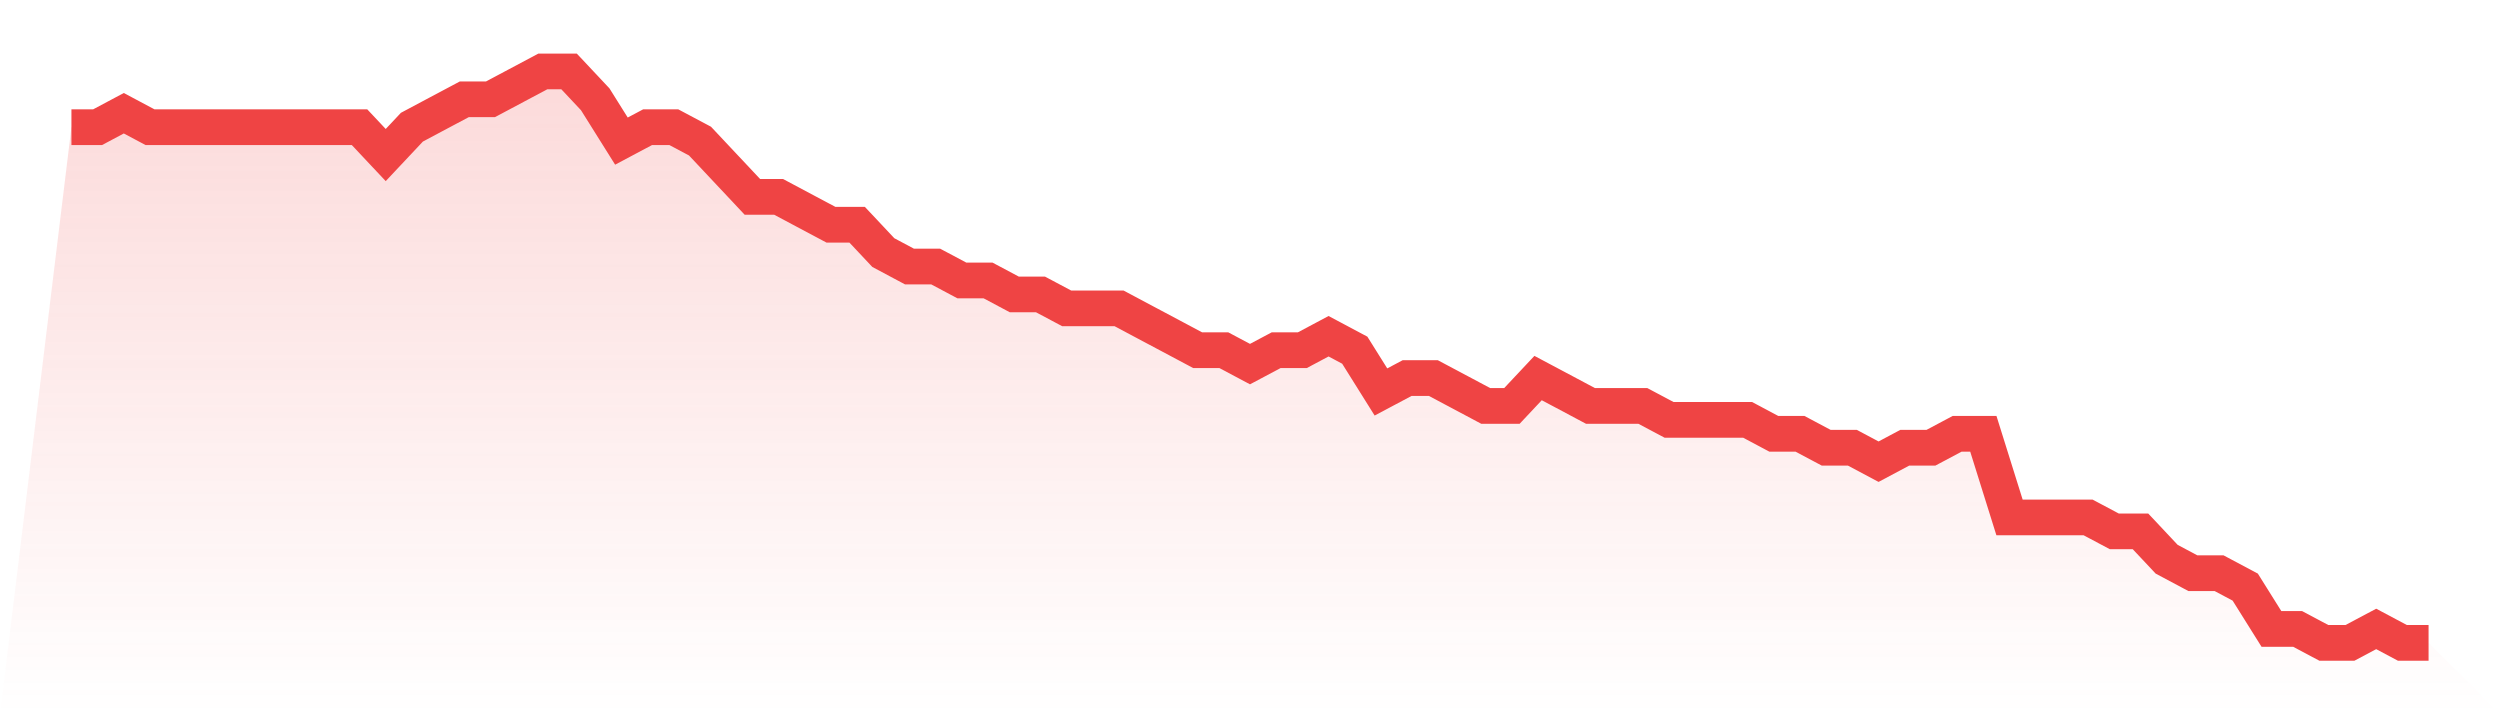
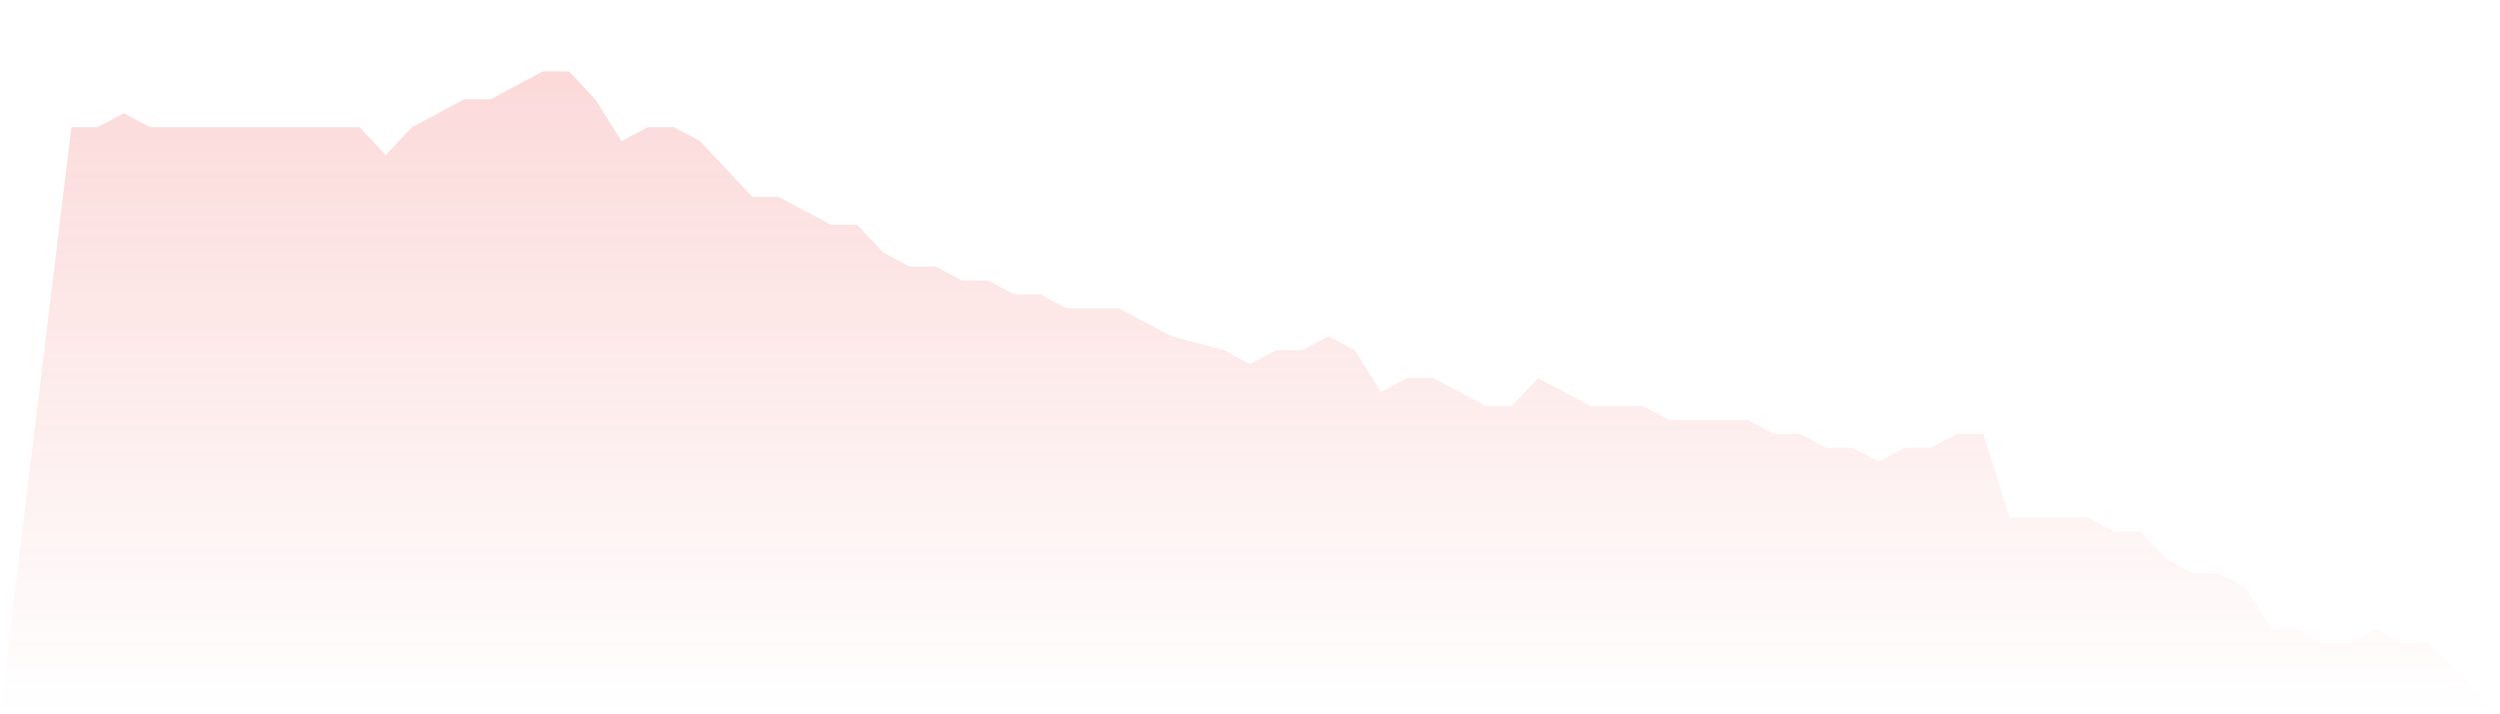
<svg xmlns="http://www.w3.org/2000/svg" viewBox="0 0 140 40">
  <defs>
    <linearGradient id="gradient" x1="0" x2="0" y1="0" y2="1">
      <stop offset="0%" stop-color="#ef4444" stop-opacity="0.2" />
      <stop offset="100%" stop-color="#ef4444" stop-opacity="0" />
    </linearGradient>
  </defs>
-   <path d="M4,7.122 L4,7.122 L5.467,7.122 L6.933,6.341 L8.4,7.122 L9.867,7.122 L11.333,7.122 L12.8,7.122 L14.267,7.122 L15.733,7.122 L17.2,7.122 L18.667,7.122 L20.133,7.122 L21.6,8.683 L23.067,7.122 L24.533,6.341 L26,5.561 L27.467,5.561 L28.933,4.78 L30.4,4 L31.867,4 L33.333,5.561 L34.8,7.902 L36.267,7.122 L37.733,7.122 L39.2,7.902 L40.667,9.463 L42.133,11.024 L43.6,11.024 L45.067,11.805 L46.533,12.585 L48,12.585 L49.467,14.146 L50.933,14.927 L52.4,14.927 L53.867,15.707 L55.333,15.707 L56.8,16.488 L58.267,16.488 L59.733,17.268 L61.2,17.268 L62.667,17.268 L64.133,18.049 L65.6,18.829 L67.067,19.61 L68.533,19.61 L70,20.39 L71.467,19.61 L72.933,19.61 L74.4,18.829 L75.867,19.61 L77.333,21.951 L78.8,21.171 L80.267,21.171 L81.733,21.951 L83.2,22.732 L84.667,22.732 L86.133,21.171 L87.6,21.951 L89.067,22.732 L90.533,22.732 L92,22.732 L93.467,23.512 L94.933,23.512 L96.4,23.512 L97.867,23.512 L99.333,24.293 L100.8,24.293 L102.267,25.073 L103.733,25.073 L105.2,25.854 L106.667,25.073 L108.133,25.073 L109.6,24.293 L111.067,24.293 L112.533,28.976 L114,28.976 L115.467,28.976 L116.933,28.976 L118.4,29.756 L119.867,29.756 L121.333,31.317 L122.8,32.098 L124.267,32.098 L125.733,32.878 L127.2,35.22 L128.667,35.22 L130.133,36 L131.6,36 L133.067,35.22 L134.533,36 L136,36 L140,40 L0,40 z" fill="url(#gradient)" />
-   <path d="M4,7.122 L4,7.122 L5.467,7.122 L6.933,6.341 L8.4,7.122 L9.867,7.122 L11.333,7.122 L12.8,7.122 L14.267,7.122 L15.733,7.122 L17.2,7.122 L18.667,7.122 L20.133,7.122 L21.6,8.683 L23.067,7.122 L24.533,6.341 L26,5.561 L27.467,5.561 L28.933,4.78 L30.4,4 L31.867,4 L33.333,5.561 L34.8,7.902 L36.267,7.122 L37.733,7.122 L39.2,7.902 L40.667,9.463 L42.133,11.024 L43.6,11.024 L45.067,11.805 L46.533,12.585 L48,12.585 L49.467,14.146 L50.933,14.927 L52.4,14.927 L53.867,15.707 L55.333,15.707 L56.8,16.488 L58.267,16.488 L59.733,17.268 L61.2,17.268 L62.667,17.268 L64.133,18.049 L65.6,18.829 L67.067,19.61 L68.533,19.61 L70,20.39 L71.467,19.61 L72.933,19.61 L74.4,18.829 L75.867,19.61 L77.333,21.951 L78.8,21.171 L80.267,21.171 L81.733,21.951 L83.2,22.732 L84.667,22.732 L86.133,21.171 L87.6,21.951 L89.067,22.732 L90.533,22.732 L92,22.732 L93.467,23.512 L94.933,23.512 L96.4,23.512 L97.867,23.512 L99.333,24.293 L100.8,24.293 L102.267,25.073 L103.733,25.073 L105.2,25.854 L106.667,25.073 L108.133,25.073 L109.6,24.293 L111.067,24.293 L112.533,28.976 L114,28.976 L115.467,28.976 L116.933,28.976 L118.4,29.756 L119.867,29.756 L121.333,31.317 L122.8,32.098 L124.267,32.098 L125.733,32.878 L127.2,35.22 L128.667,35.22 L130.133,36 L131.6,36 L133.067,35.22 L134.533,36 L136,36" fill="none" stroke="#ef4444" stroke-width="2" />
+   <path d="M4,7.122 L4,7.122 L5.467,7.122 L6.933,6.341 L8.4,7.122 L9.867,7.122 L11.333,7.122 L12.8,7.122 L14.267,7.122 L15.733,7.122 L17.2,7.122 L18.667,7.122 L20.133,7.122 L21.6,8.683 L23.067,7.122 L24.533,6.341 L26,5.561 L27.467,5.561 L28.933,4.78 L30.4,4 L31.867,4 L33.333,5.561 L34.8,7.902 L36.267,7.122 L37.733,7.122 L39.2,7.902 L40.667,9.463 L42.133,11.024 L43.6,11.024 L45.067,11.805 L46.533,12.585 L48,12.585 L49.467,14.146 L50.933,14.927 L52.4,14.927 L53.867,15.707 L55.333,15.707 L56.8,16.488 L58.267,16.488 L59.733,17.268 L61.2,17.268 L62.667,17.268 L64.133,18.049 L65.6,18.829 L68.533,19.61 L70,20.39 L71.467,19.61 L72.933,19.61 L74.4,18.829 L75.867,19.61 L77.333,21.951 L78.8,21.171 L80.267,21.171 L81.733,21.951 L83.2,22.732 L84.667,22.732 L86.133,21.171 L87.6,21.951 L89.067,22.732 L90.533,22.732 L92,22.732 L93.467,23.512 L94.933,23.512 L96.4,23.512 L97.867,23.512 L99.333,24.293 L100.8,24.293 L102.267,25.073 L103.733,25.073 L105.2,25.854 L106.667,25.073 L108.133,25.073 L109.6,24.293 L111.067,24.293 L112.533,28.976 L114,28.976 L115.467,28.976 L116.933,28.976 L118.4,29.756 L119.867,29.756 L121.333,31.317 L122.8,32.098 L124.267,32.098 L125.733,32.878 L127.2,35.22 L128.667,35.22 L130.133,36 L131.6,36 L133.067,35.22 L134.533,36 L136,36 L140,40 L0,40 z" fill="url(#gradient)" />
</svg>